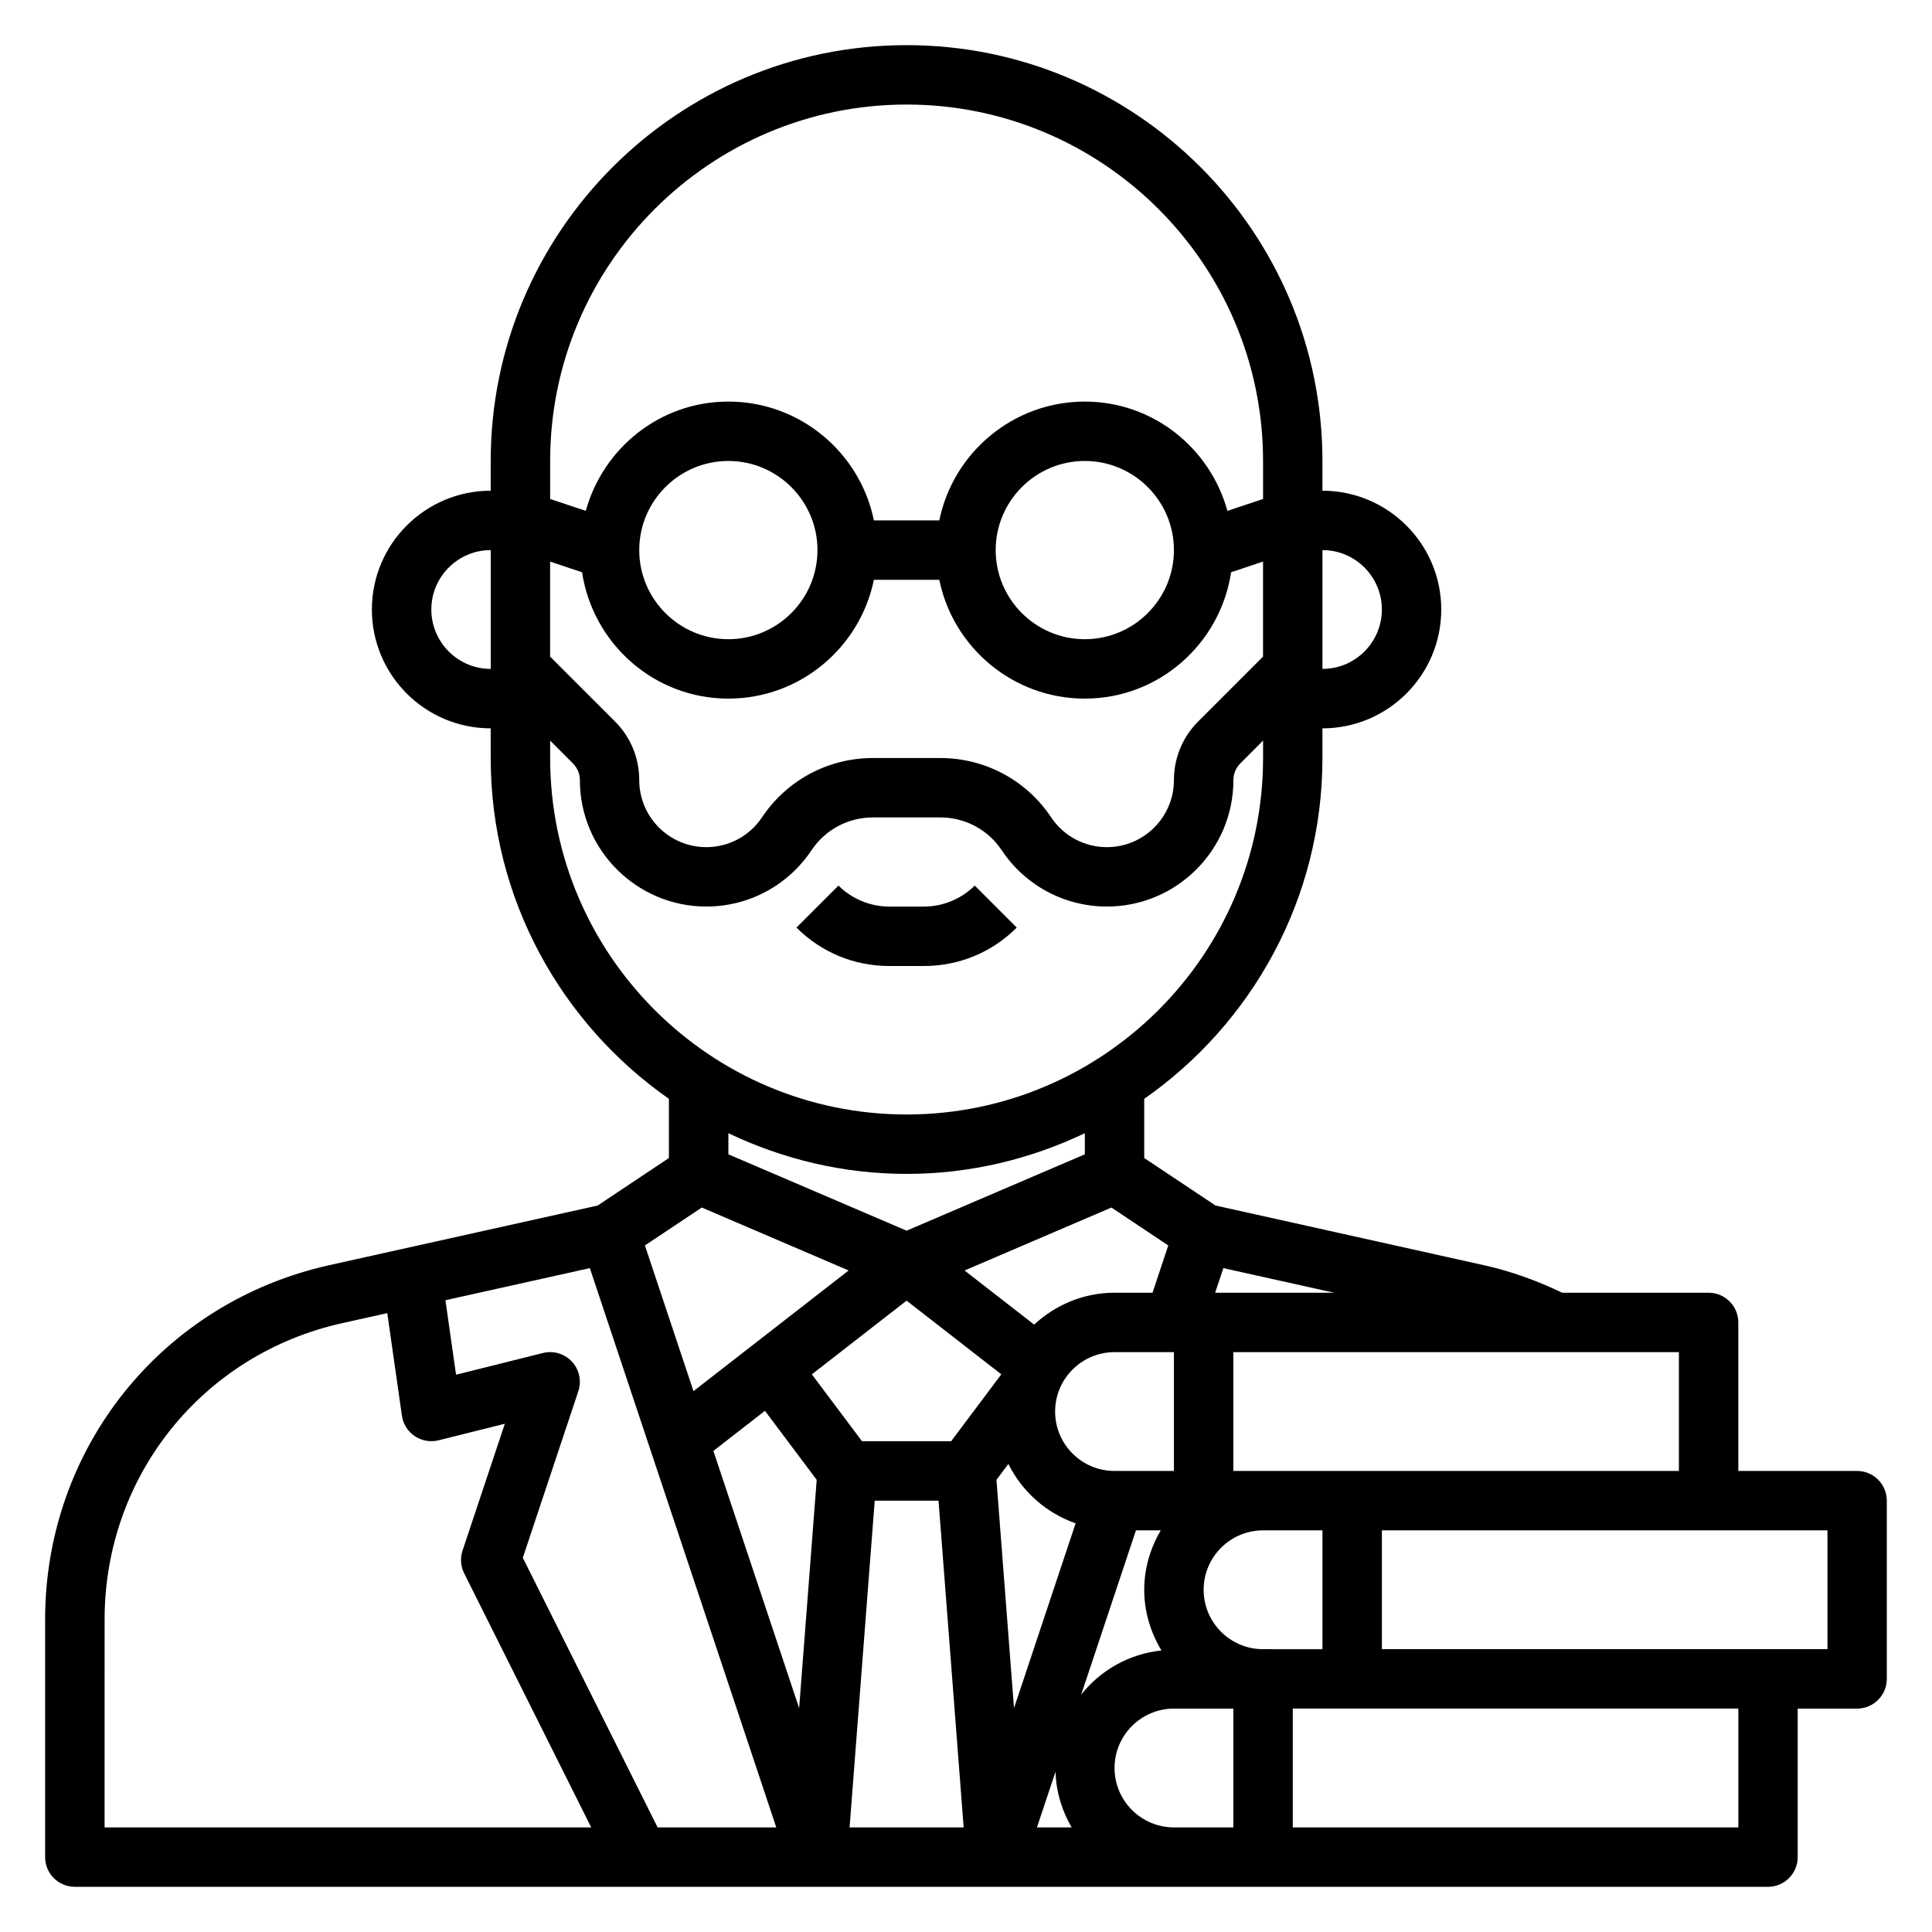
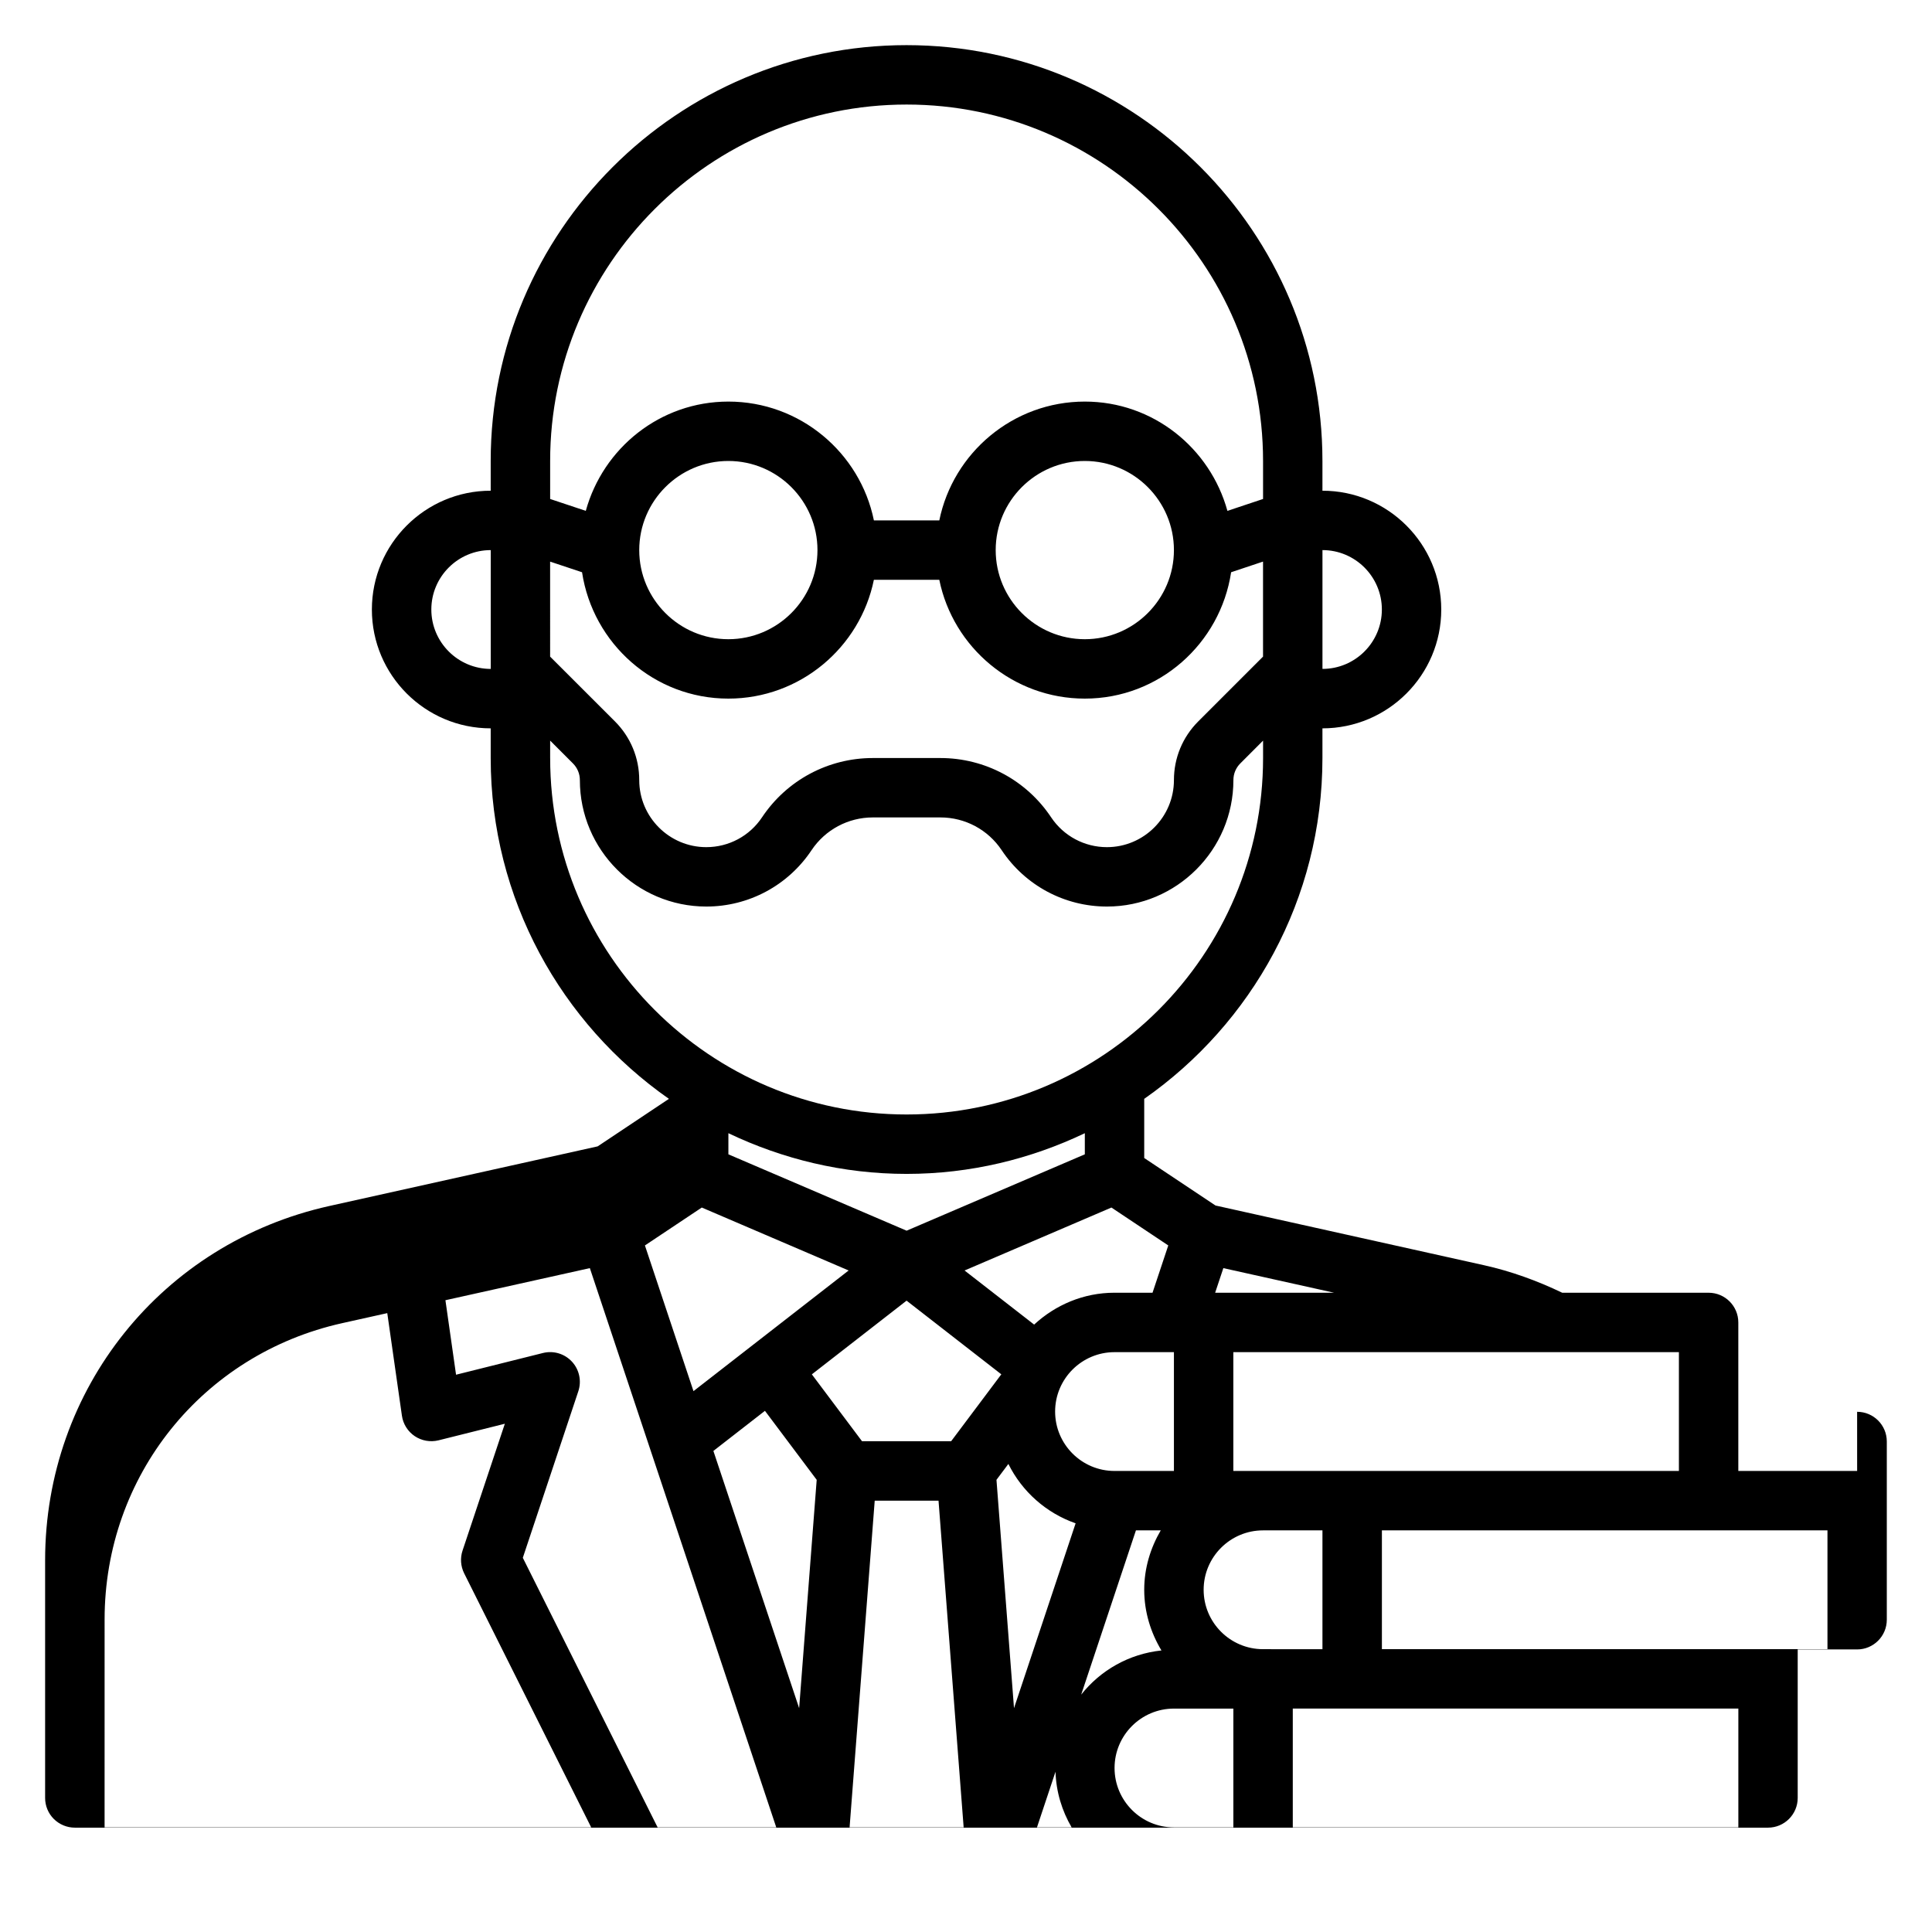
<svg xmlns="http://www.w3.org/2000/svg" fill="#000000" width="800px" height="800px" version="1.1" viewBox="144 144 512 512">
  <g>
-     <path d="m413.45 389.82-11.133-11.133c-3.543 3.535-8.438 5.566-13.445 5.566h-9.227c-5 0-9.902-2.031-13.438-5.566l-11.133 11.133c6.566 6.566 15.289 10.18 24.578 10.18h9.227c9.281 0 18.004-3.613 24.57-10.18z" />
-     <path d="m636.16 533.82h-31.488v-39.359c0-4.344-3.527-7.871-7.871-7.871h-38.793c-6.621-3.18-13.57-5.707-20.781-7.305l-71.102-15.812-18.895-12.586v-15.68c28.512-19.941 47.23-52.957 47.23-90.316v-7.871c17.367 0 31.488-14.121 31.488-31.488 0-17.367-14.121-31.488-31.488-31.488v-7.871c0-60.773-49.438-110.21-110.21-110.21-60.77-0.004-110.21 49.434-110.21 110.21v7.871c-17.367 0-31.488 14.121-31.488 31.488 0 17.367 14.121 31.488 31.488 31.488v7.871c0 37.352 18.719 70.375 47.23 90.316v15.68l-18.887 12.594-71.102 15.801c-44.348 9.855-75.324 48.469-75.324 93.898v62.977c0 2.086 0.828 4.094 2.305 5.566 1.484 1.469 3.481 2.305 5.566 2.305h448.71c4.344 0 7.871-3.527 7.871-7.871v-39.359h15.742c4.344 0 7.871-3.527 7.871-7.871v-47.23c0.004-4.352-3.523-7.875-7.867-7.875zm-157.44 47.23c-8.684 0-15.742-7.062-15.742-15.742 0-8.684 7.062-15.742 15.742-15.742h15.742v31.488zm-183.15-76.199c-1.953-2.109-4.894-2.992-7.691-2.289l-23.02 5.754-2.816-19.742 38.273-8.508 49.406 148.22h-31.441l-35.73-71.453 14.711-44.137c0.906-2.731 0.262-5.734-1.691-7.844zm34.41-40.84 38.918 16.68-41.117 31.977-12.871-38.613zm108.56 0 15.066 10.043-4.172 12.531h-10.074c-8.234 0-15.68 3.25-21.301 8.445l-18.438-14.336zm0.82 69.809c-8.684 0-15.742-7.062-15.742-15.742 0-8.684 7.062-15.742 15.742-15.742h15.742v31.488zm-92.641-15.934 13.715 18.285-4.652 60.512-22.727-68.172zm25.727 8.059-13.297-17.727 25.105-19.531 25.105 19.523-13.297 17.734zm35.629 10.227 3.156-4.211c3.644 7.336 10.012 13.004 17.82 15.734l-16.328 48.988zm-32.266 5.519h16.91l6.66 86.594h-30.23zm47.91 71.84c0.172 5.375 1.723 10.375 4.281 14.754h-9.195zm6.809-20.438 14.508-43.531h6.574c-2.711 4.652-4.379 9.98-4.379 15.746 0 5.894 1.73 11.359 4.566 16.082-8.621 0.914-16.152 5.25-21.27 11.703zm40.32-59.273v-31.488h118.08v31.488zm-4.82-47.234 2.172-6.519 29.34 6.519zm-176.24-193.75 8.461 2.816c2.867 18.902 19.086 33.488 38.773 33.488 19.004 0 34.906-13.547 38.566-31.488h17.336c3.66 17.941 19.555 31.488 38.566 31.488 19.688 0 35.906-14.578 38.77-33.488l8.457-2.824v25.184l-17.168 17.168c-4.156 4.156-6.445 9.684-6.445 15.555-0.004 9.793-7.969 17.77-17.762 17.77-5.953 0-11.477-2.953-14.785-7.91-6.555-9.836-17.523-15.707-29.348-15.707h-17.91c-11.816 0-22.789 5.871-29.348 15.703-3.293 4.961-8.82 7.914-14.781 7.914-9.793 0-17.766-7.977-17.766-17.77 0-5.879-2.289-11.406-6.445-15.562l-17.172-17.16zm23.617-3.055c0-13.02 10.598-23.617 23.617-23.617 13.02 0 23.617 10.598 23.617 23.617 0 13.02-10.598 23.617-23.617 23.617-13.02 0-23.617-10.598-23.617-23.617zm94.465 0c0-13.02 10.598-23.617 23.617-23.617s23.617 10.598 23.617 23.617c0 13.02-10.598 23.617-23.617 23.617-13.023 0-23.617-10.598-23.617-23.617zm102.34 15.746c0 8.684-7.062 15.742-15.742 15.742v-31.488c8.688 0 15.742 7.062 15.742 15.746zm-125.95-133.82c52.09 0 94.465 42.375 94.465 94.465v10.066l-9.445 3.148c-4.59-16.641-19.703-28.961-37.785-28.961-19.004 0-34.906 13.547-38.566 31.488h-17.336c-3.66-17.941-19.555-31.488-38.566-31.488-18.082 0-33.195 12.32-37.785 28.961l-9.445-3.148v-10.066c0-52.09 42.383-94.465 94.465-94.465zm-125.95 133.82c0-8.684 7.062-15.742 15.742-15.742v31.488c-8.68-0.004-15.742-7.062-15.742-15.746zm31.488 39.359v-4.613l6.039 6.039c1.18 1.18 1.836 2.754 1.836 4.434 0 18.465 15.043 33.5 33.508 33.5 11.227 0 21.648-5.574 27.883-14.926 3.629-5.438 9.707-8.691 16.25-8.691h17.91c6.543 0 12.617 3.25 16.238 8.691 6.234 9.352 16.656 14.926 27.891 14.926 18.477 0 33.512-15.035 33.512-33.512 0-1.668 0.652-3.242 1.836-4.426l6.027-6.035v4.613c0 52.09-42.375 94.465-94.465 94.465s-94.465-42.375-94.465-94.465zm94.465 110.21c16.918 0 32.891-3.945 47.23-10.785v5.598l-47.23 20.238-47.23-20.238v-5.598c14.34 6.844 30.312 10.785 47.23 10.785zm-212.54 118.08c0-38 25.906-70.289 62.992-78.531l11.918-2.652 3.883 27.191c0.316 2.203 1.551 4.172 3.402 5.414 1.844 1.234 4.141 1.637 6.305 1.102l17.57-4.394-11.211 33.621c-0.66 1.984-0.504 4.141 0.426 6.016l33.672 67.34h-128.96zm283.39 55.105c-8.684 0-15.742-7.062-15.742-15.742 0-8.684 7.062-15.742 15.742-15.742h15.742v31.488h-7.871zm149.57 0h-118.08v-31.488h118.08zm23.617-47.234h-118.08v-31.488h118.08z" />
+     <path d="m636.16 533.82h-31.488v-39.359c0-4.344-3.527-7.871-7.871-7.871h-38.793c-6.621-3.18-13.57-5.707-20.781-7.305l-71.102-15.812-18.895-12.586v-15.68c28.512-19.941 47.23-52.957 47.23-90.316v-7.871c17.367 0 31.488-14.121 31.488-31.488 0-17.367-14.121-31.488-31.488-31.488v-7.871c0-60.773-49.438-110.21-110.21-110.21-60.77-0.004-110.21 49.434-110.21 110.21v7.871c-17.367 0-31.488 14.121-31.488 31.488 0 17.367 14.121 31.488 31.488 31.488v7.871c0 37.352 18.719 70.375 47.23 90.316l-18.887 12.594-71.102 15.801c-44.348 9.855-75.324 48.469-75.324 93.898v62.977c0 2.086 0.828 4.094 2.305 5.566 1.484 1.469 3.481 2.305 5.566 2.305h448.71c4.344 0 7.871-3.527 7.871-7.871v-39.359h15.742c4.344 0 7.871-3.527 7.871-7.871v-47.23c0.004-4.352-3.523-7.875-7.867-7.875zm-157.44 47.23c-8.684 0-15.742-7.062-15.742-15.742 0-8.684 7.062-15.742 15.742-15.742h15.742v31.488zm-183.15-76.199c-1.953-2.109-4.894-2.992-7.691-2.289l-23.02 5.754-2.816-19.742 38.273-8.508 49.406 148.22h-31.441l-35.73-71.453 14.711-44.137c0.906-2.731 0.262-5.734-1.691-7.844zm34.41-40.84 38.918 16.68-41.117 31.977-12.871-38.613zm108.56 0 15.066 10.043-4.172 12.531h-10.074c-8.234 0-15.68 3.25-21.301 8.445l-18.438-14.336zm0.82 69.809c-8.684 0-15.742-7.062-15.742-15.742 0-8.684 7.062-15.742 15.742-15.742h15.742v31.488zm-92.641-15.934 13.715 18.285-4.652 60.512-22.727-68.172zm25.727 8.059-13.297-17.727 25.105-19.531 25.105 19.523-13.297 17.734zm35.629 10.227 3.156-4.211c3.644 7.336 10.012 13.004 17.82 15.734l-16.328 48.988zm-32.266 5.519h16.91l6.66 86.594h-30.23zm47.91 71.84c0.172 5.375 1.723 10.375 4.281 14.754h-9.195zm6.809-20.438 14.508-43.531h6.574c-2.711 4.652-4.379 9.98-4.379 15.746 0 5.894 1.73 11.359 4.566 16.082-8.621 0.914-16.152 5.25-21.27 11.703zm40.32-59.273v-31.488h118.08v31.488zm-4.82-47.234 2.172-6.519 29.34 6.519zm-176.24-193.75 8.461 2.816c2.867 18.902 19.086 33.488 38.773 33.488 19.004 0 34.906-13.547 38.566-31.488h17.336c3.66 17.941 19.555 31.488 38.566 31.488 19.688 0 35.906-14.578 38.77-33.488l8.457-2.824v25.184l-17.168 17.168c-4.156 4.156-6.445 9.684-6.445 15.555-0.004 9.793-7.969 17.77-17.762 17.77-5.953 0-11.477-2.953-14.785-7.91-6.555-9.836-17.523-15.707-29.348-15.707h-17.91c-11.816 0-22.789 5.871-29.348 15.703-3.293 4.961-8.82 7.914-14.781 7.914-9.793 0-17.766-7.977-17.766-17.77 0-5.879-2.289-11.406-6.445-15.562l-17.172-17.16zm23.617-3.055c0-13.02 10.598-23.617 23.617-23.617 13.02 0 23.617 10.598 23.617 23.617 0 13.02-10.598 23.617-23.617 23.617-13.02 0-23.617-10.598-23.617-23.617zm94.465 0c0-13.02 10.598-23.617 23.617-23.617s23.617 10.598 23.617 23.617c0 13.02-10.598 23.617-23.617 23.617-13.023 0-23.617-10.598-23.617-23.617zm102.34 15.746c0 8.684-7.062 15.742-15.742 15.742v-31.488c8.688 0 15.742 7.062 15.742 15.746zm-125.95-133.82c52.09 0 94.465 42.375 94.465 94.465v10.066l-9.445 3.148c-4.59-16.641-19.703-28.961-37.785-28.961-19.004 0-34.906 13.547-38.566 31.488h-17.336c-3.66-17.941-19.555-31.488-38.566-31.488-18.082 0-33.195 12.32-37.785 28.961l-9.445-3.148v-10.066c0-52.09 42.383-94.465 94.465-94.465zm-125.95 133.82c0-8.684 7.062-15.742 15.742-15.742v31.488c-8.68-0.004-15.742-7.062-15.742-15.746zm31.488 39.359v-4.613l6.039 6.039c1.18 1.18 1.836 2.754 1.836 4.434 0 18.465 15.043 33.5 33.508 33.5 11.227 0 21.648-5.574 27.883-14.926 3.629-5.438 9.707-8.691 16.25-8.691h17.91c6.543 0 12.617 3.25 16.238 8.691 6.234 9.352 16.656 14.926 27.891 14.926 18.477 0 33.512-15.035 33.512-33.512 0-1.668 0.652-3.242 1.836-4.426l6.027-6.035v4.613c0 52.09-42.375 94.465-94.465 94.465s-94.465-42.375-94.465-94.465zm94.465 110.21c16.918 0 32.891-3.945 47.23-10.785v5.598l-47.23 20.238-47.23-20.238v-5.598c14.34 6.844 30.312 10.785 47.23 10.785zm-212.54 118.08c0-38 25.906-70.289 62.992-78.531l11.918-2.652 3.883 27.191c0.316 2.203 1.551 4.172 3.402 5.414 1.844 1.234 4.141 1.637 6.305 1.102l17.57-4.394-11.211 33.621c-0.66 1.984-0.504 4.141 0.426 6.016l33.672 67.34h-128.96zm283.39 55.105c-8.684 0-15.742-7.062-15.742-15.742 0-8.684 7.062-15.742 15.742-15.742h15.742v31.488h-7.871zm149.57 0h-118.08v-31.488h118.08zm23.617-47.234h-118.08v-31.488h118.08z" />
  </g>
</svg>